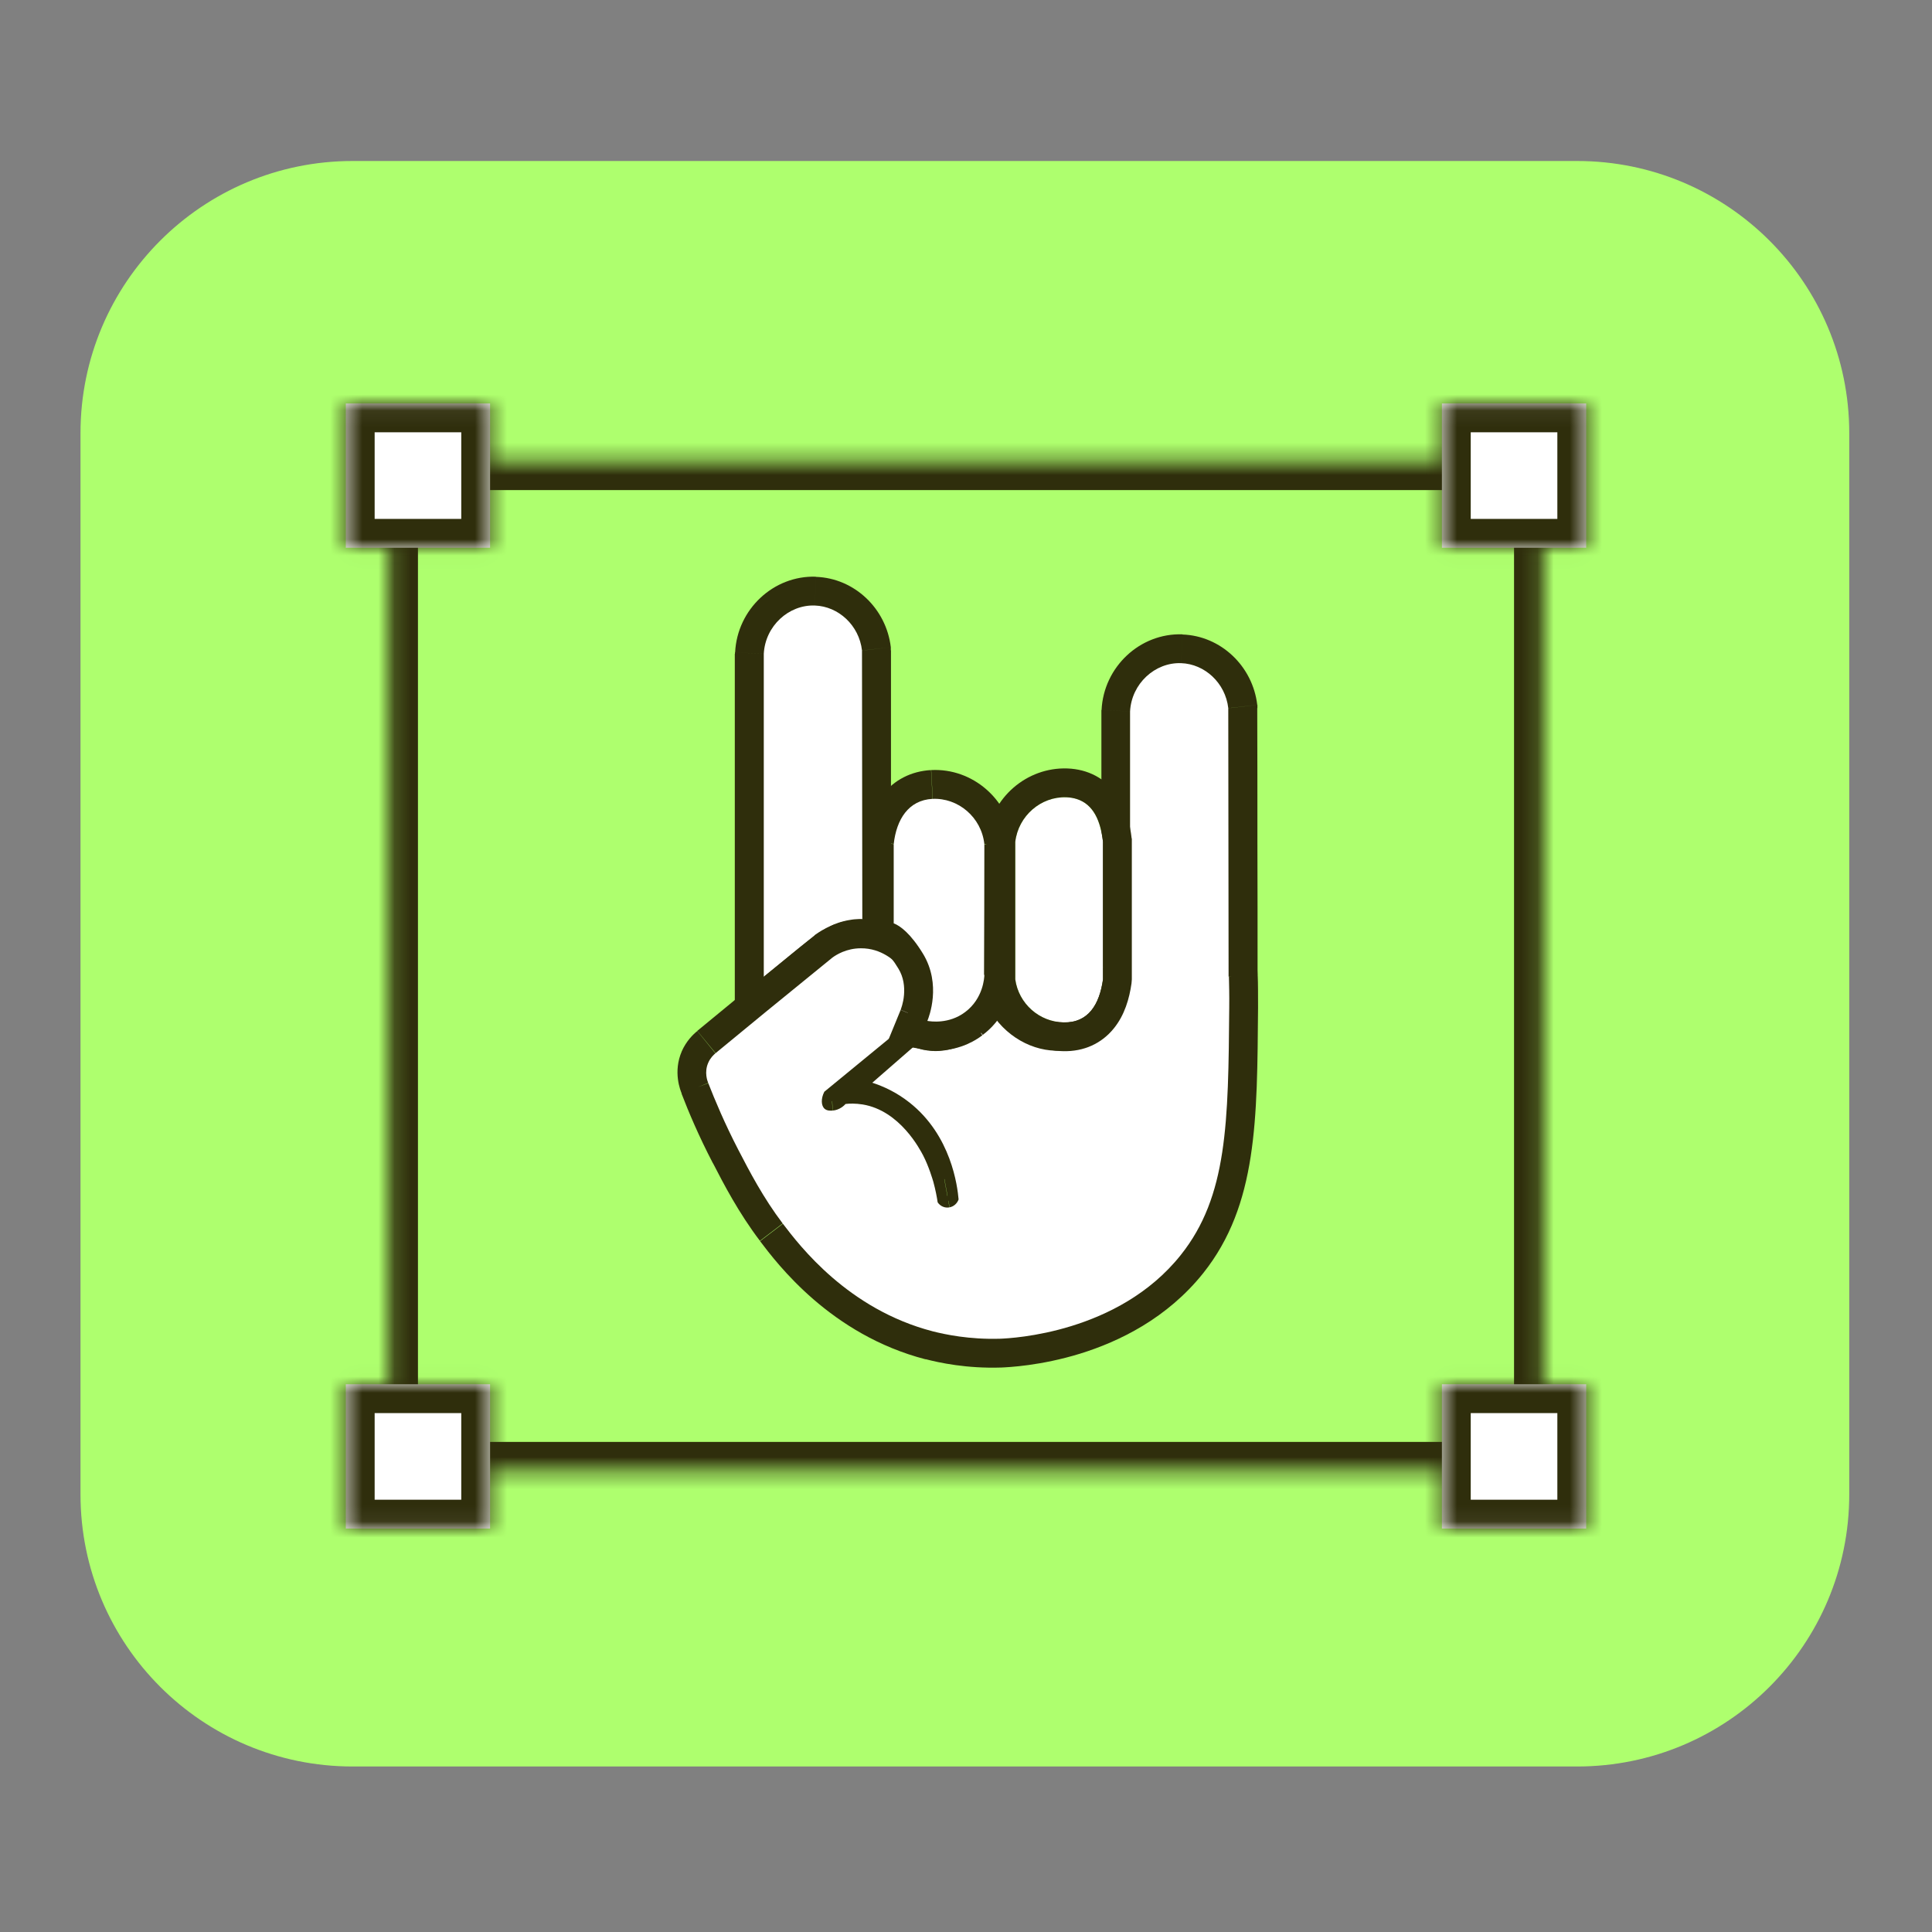
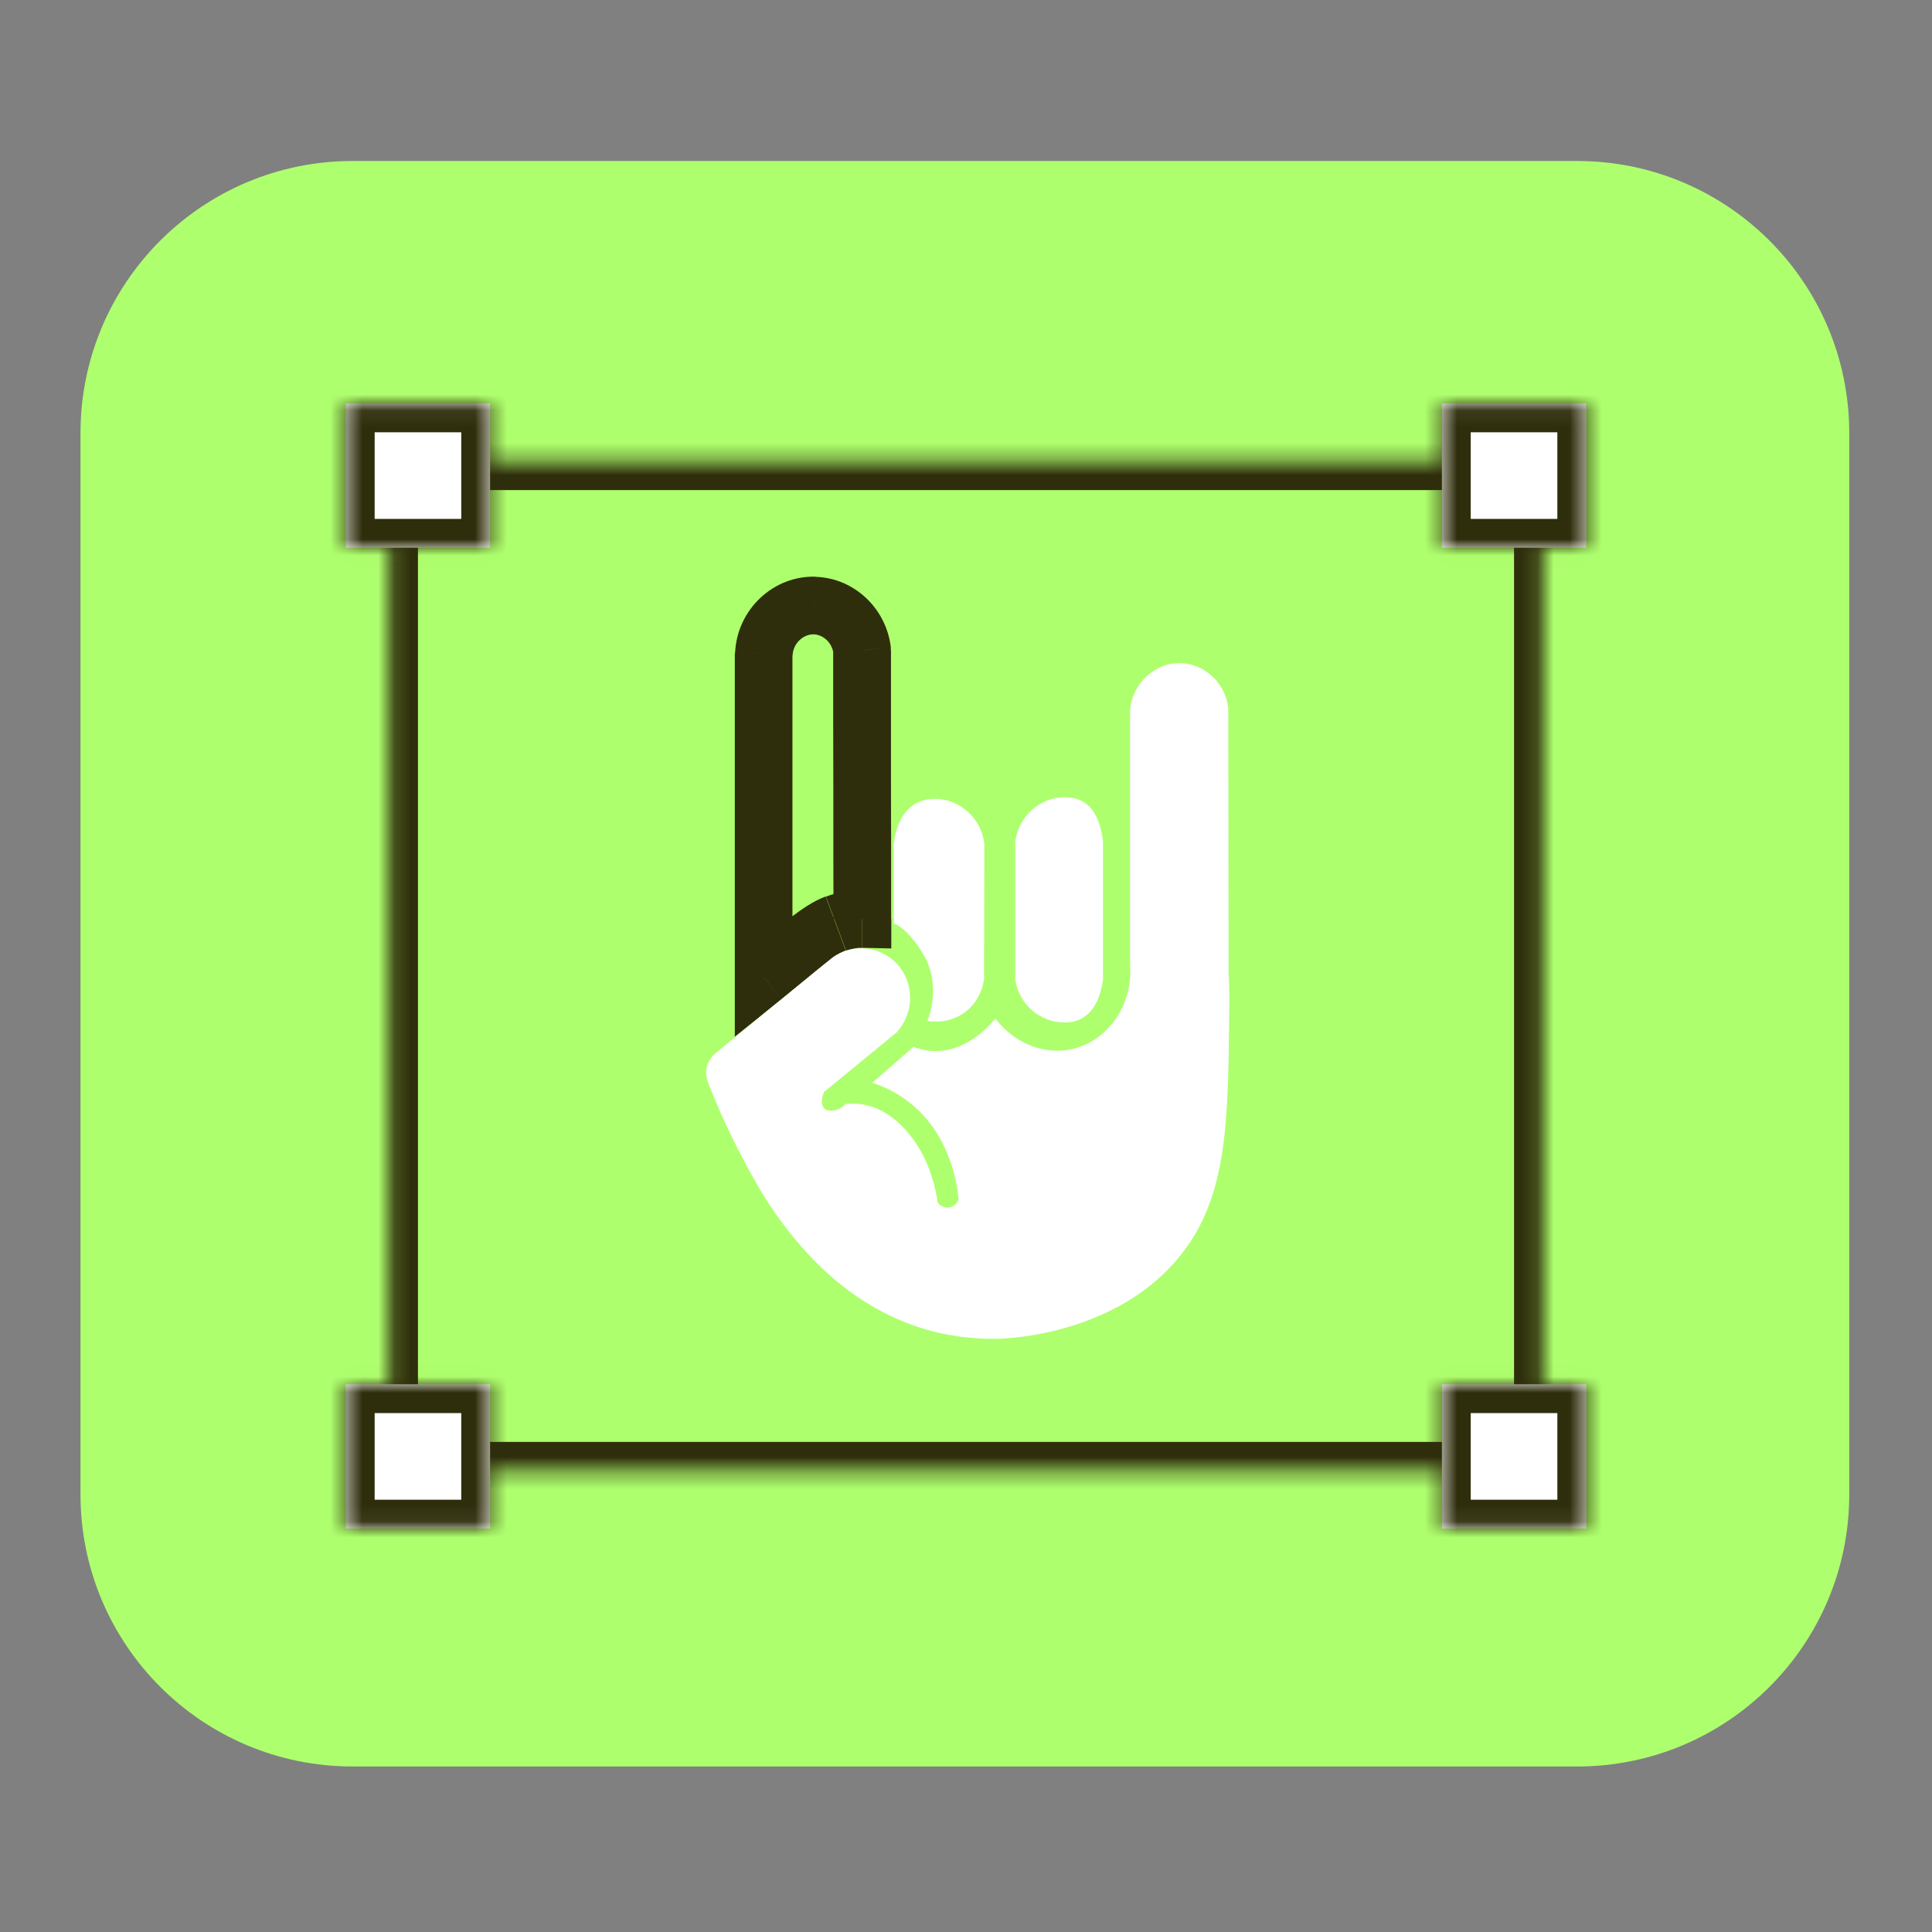
<svg xmlns="http://www.w3.org/2000/svg" width="120" height="120" viewBox="0 0 120 120" fill="none">
  <rect x="0" y="0" width="120" height="120" fill="#808080" stroke="none" />
  <path d="M97.96 10H21.9C12.566 10 5 17.566 5 26.9V92.82C5 102.154 12.566 109.72 21.9 109.72H97.96C107.294 109.72 114.86 102.154 114.86 92.82V26.9C114.86 17.566 107.294 10 97.96 10Z" fill="#AEFF6E" />
  <mask id="mask0_8_24181" style="mask-type:luminance" maskUnits="userSpaceOnUse" x="24" y="28" width="72" height="64">
    <path d="M95.84 28.65H24.17V91.36H95.84V28.65Z" fill="white" />
  </mask>
  <g mask="url(#mask0_8_24181)">
    <path d="M25.96 91.35V28.65H22.38V91.36H25.96V91.35ZM95.83 89.56H24.17V93.14H95.84V89.56H95.83ZM94.04 28.65V91.36H97.62V28.65H94.04ZM24.17 30.44H95.84V26.86H24.17V30.44ZM24.17 91.35H22.38V93.14H24.17V91.35ZM95.83 91.35V93.14H97.62V91.35H95.83ZM95.83 28.65H97.62V26.86H95.83V28.65ZM24.17 28.65V26.86H22.38V28.65H24.17Z" fill="#2F2E0C" />
  </g>
  <path d="M30.44 25.06H21.48V34.02H30.44V25.06Z" fill="white" />
  <mask id="mask1_8_24181" style="mask-type:luminance" maskUnits="userSpaceOnUse" x="21" y="25" width="10" height="10">
    <path d="M30.44 25.06H21.48V34.02H30.44V25.06Z" fill="white" />
  </mask>
  <g mask="url(#mask1_8_24181)">
    <path d="M23.27 34.02V25.06H19.69V34.02H23.27ZM30.44 32.23H21.48V35.81H30.44V32.23ZM28.65 25.06V34.02H32.23V25.06H28.65ZM21.48 26.85H30.44V23.27H21.48V26.85ZM21.48 34.02H19.69V35.81H21.48V34.02ZM30.44 34.02V35.81H32.23V34.02H30.44ZM30.44 25.06H32.23V23.27H30.44V25.06ZM21.48 25.06V23.27H19.69V25.06H21.48Z" fill="#2F2E0C" />
  </g>
  <path d="M30.44 85.98H21.48V94.94H30.44V85.98Z" fill="white" />
  <mask id="mask2_8_24181" style="mask-type:luminance" maskUnits="userSpaceOnUse" x="21" y="85" width="10" height="10">
    <path d="M30.44 85.98H21.48V94.94H30.44V85.98Z" fill="white" />
  </mask>
  <g mask="url(#mask2_8_24181)">
    <path d="M23.27 94.94V85.98H19.69V94.94H23.27ZM30.44 93.15H21.48V96.73H30.44V93.15ZM28.65 85.98V94.94H32.23V85.98H28.65ZM21.48 87.77H30.44V84.19H21.48V87.77ZM21.48 94.94H19.69V96.73H21.48V94.94ZM30.44 94.94V96.73H32.23V94.94H30.44ZM30.44 85.98H32.23V84.19H30.44V85.98ZM21.48 85.98V84.19H19.69V85.98H21.48Z" fill="#2F2E0C" />
  </g>
  <path d="M98.52 85.98H89.56V94.94H98.52V85.98Z" fill="white" />
  <mask id="mask3_8_24181" style="mask-type:luminance" maskUnits="userSpaceOnUse" x="89" y="85" width="10" height="10">
    <path d="M98.52 85.98H89.56V94.94H98.52V85.98Z" fill="white" />
  </mask>
  <g mask="url(#mask3_8_24181)">
    <path d="M91.35 94.94V85.98H87.77V94.94H91.35ZM98.52 93.15H89.56V96.73H98.52V93.15ZM96.73 85.98V94.94H100.31V85.98H96.73ZM89.56 87.77H98.52V84.19H89.56V87.77ZM89.56 94.94H87.77V96.73H89.56V94.94ZM98.52 94.94V96.73H100.31V94.94H98.52ZM98.52 85.98H100.31V84.19H98.52V85.98ZM89.56 85.98V84.19H87.77V85.98H89.56Z" fill="#2F2E0C" />
  </g>
  <path d="M98.52 25.06H89.56V34.02H98.52V25.06Z" fill="white" />
  <mask id="mask4_8_24181" style="mask-type:luminance" maskUnits="userSpaceOnUse" x="89" y="25" width="10" height="10">
    <path d="M98.52 25.06H89.56V34.02H98.52V25.06Z" fill="white" />
  </mask>
  <g mask="url(#mask4_8_24181)">
    <path d="M91.35 34.02V25.06H87.77V34.02H91.35ZM98.52 32.23H89.56V35.81H98.52V32.23ZM96.73 25.06V34.02H100.31V25.06H96.73ZM89.56 26.85H98.52V23.27H89.56V26.85ZM89.56 34.02H87.77V35.81H89.56V34.02ZM98.52 34.02V35.81H100.31V34.02H98.52ZM98.52 25.06H100.31V23.27H98.52V25.06ZM89.56 25.06V23.27H87.77V25.06H89.56Z" fill="#2F2E0C" />
  </g>
  <path d="M51.75 40.4C51.75 43.18 51.75 45.96 51.76 48.74C51.76 51.52 51.76 54.3 51.77 57.08H55.35C55.35 54.29 55.35 51.51 55.34 48.73V40.39H51.75V40.4ZM50.55 39.4C51.11 39.42 51.69 39.9 51.77 40.61L55.33 40.2C55.05 37.8 53.07 35.91 50.68 35.83L50.55 39.41V39.4ZM49.23 40.7C49.27 39.91 49.94 39.38 50.55 39.4L50.68 35.82C48.05 35.73 45.79 37.84 45.66 40.52L49.24 40.7H49.23ZM49.22 60.67C49.22 57.33 49.22 53.98 49.22 50.64C49.22 47.3 49.22 43.95 49.22 40.61H45.64C45.64 43.95 45.64 47.3 45.64 50.64C45.64 53.98 45.64 57.33 45.64 60.67H49.22ZM46.74 58.93C46.53 59.1 46.39 59.22 46.32 59.27L48.55 62.07C48.64 61.99 48.82 61.85 49.01 61.7L46.74 58.93ZM51.29 55.68C50.5 55.97 49.75 56.5 49.06 57.03C48.37 57.56 47.56 58.25 46.73 58.93L49 61.7C49.92 60.95 50.61 60.35 51.24 59.86C51.88 59.36 52.27 59.13 52.53 59.04L51.28 55.68H51.29ZM53.06 57.1C52.953 55.913 52.9 55.32 52.9 55.32C52.9 55.32 52.9 55.32 52.89 55.32C52.89 55.32 52.87 55.32 52.85 55.32C52.82 55.32 52.78 55.32 52.74 55.33C52.65 55.34 52.53 55.36 52.39 55.39C52.11 55.44 51.71 55.53 51.3 55.69L52.55 59.05C52.71 58.99 52.89 58.95 53.04 58.92C53.11 58.91 53.17 58.9 53.21 58.89C53.23 58.89 53.24 58.89 53.25 58.89C53.25 58.89 53.197 58.297 53.09 57.11L53.06 57.1ZM53.61 55.29C53.46 55.29 53.21 55.29 52.9 55.31L53.22 58.88C53.34 58.87 53.44 58.87 53.52 58.88L53.6 55.3L53.61 55.29ZM53.54 40.4H55.33V40.3V40.2L53.54 40.41V40.4ZM47.44 40.61L45.65 40.52V40.57V40.62H47.44V40.61ZM47.43 60.67H45.64V64.39L48.55 62.07L47.43 60.67ZM47.87 60.31L49 61.7L47.86 60.31H47.87ZM53.57 57.08L53.53 58.87L55.36 58.91V57.08H53.57Z" fill="#2F2E0C" />
-   <path d="M53.57 57.08C53.45 57.08 53.28 57.08 53.07 57.1C53.07 57.1 52.49 57.15 51.92 57.37C50.88 57.76 49.63 58.89 47.88 60.32C47.68 60.48 47.52 60.61 47.44 60.68C47.44 53.99 47.44 47.3 47.44 40.61C47.53 38.88 48.99 37.55 50.61 37.61C52.08 37.66 53.36 38.84 53.54 40.4C53.54 45.96 53.56 51.52 53.56 57.08H53.57Z" fill="white" />
-   <path d="M74.51 43.98C74.51 46.76 74.51 49.54 74.52 52.32C74.52 55.1 74.52 57.88 74.53 60.66H78.11C78.11 57.87 78.11 55.09 78.1 52.31C78.1 49.53 78.1 46.75 78.09 43.97H74.51V43.98ZM73.31 42.98C73.87 43 74.45 43.48 74.53 44.19L78.09 43.78C77.81 41.38 75.83 39.49 73.44 39.41L73.31 42.99V42.98ZM71.99 44.28C72.03 43.49 72.69 42.96 73.31 42.98L73.44 39.4C70.81 39.31 68.55 41.42 68.42 44.1L72 44.28H71.99ZM71.99 59.96C71.99 54.7 71.99 49.45 71.99 44.19H68.41C68.41 49.44 68.41 54.7 68.41 59.96H71.99ZM66.93 66.92C70.07 66.25 72.23 63.17 71.98 59.83L68.41 60.1C68.54 61.81 67.42 63.16 66.18 63.42L66.93 66.92ZM60.4 64.34C61.92 66.36 64.46 67.45 66.94 66.92L66.19 63.42C65.22 63.63 64.04 63.21 63.26 62.19L60.4 64.35V64.34ZM57.86 67.07C59.47 67.14 60.76 66.5 61.63 65.89C62.5 65.27 63.05 64.6 63.22 64.39L60.43 62.14C60.35 62.24 60.03 62.63 59.56 62.96C59.08 63.3 58.56 63.51 58.03 63.49L57.87 67.07H57.86ZM56.09 66.69C56.59 66.89 57.19 67.04 57.86 67.07L58.03 63.49C57.8 63.48 57.59 63.43 57.39 63.35L56.1 66.69H56.09ZM55.35 68.6C55.78 68.23 56.21 67.86 56.63 67.49C57.06 67.12 57.48 66.75 57.91 66.38L55.56 63.67C55.13 64.04 54.7 64.41 54.28 64.78C53.85 65.15 53.43 65.52 53 65.89L55.35 68.6ZM57.6 67.07C56.59 66.28 55.57 65.82 54.74 65.54L53.62 68.94C54.15 69.11 54.77 69.4 55.38 69.88L57.6 67.06V67.07ZM61.32 74.35C61.24 73.47 60.82 69.62 57.59 67.08L55.37 69.89C57.35 71.45 57.68 73.93 57.74 74.66L61.31 74.35H61.32ZM59.31 76.76C60.23 76.59 60.96 75.92 61.24 75.07L57.84 73.94C57.95 73.59 58.25 73.31 58.66 73.23L59.31 76.75V76.76ZM56.76 75.69C57.31 76.51 58.31 76.94 59.3 76.76L58.65 73.24C59.08 73.16 59.49 73.35 59.72 73.68L56.76 75.69ZM56.25 73.89C56.37 74.3 56.43 74.66 56.47 74.93L60.02 74.43C59.96 74.03 59.87 73.51 59.7 72.91L56.25 73.89ZM55.76 72.6C56.03 73.13 56.22 73.76 56.25 73.89L59.7 72.93C59.65 72.74 59.38 71.83 58.94 70.96L55.76 72.6ZM53.3 70.37C53.9 70.47 54.45 70.85 54.94 71.39C55.41 71.92 55.69 72.45 55.76 72.59L58.94 70.95C58.83 70.73 58.38 69.87 57.6 69C56.83 68.14 55.6 67.12 53.88 66.83L53.29 70.37H53.3ZM52.72 70.36C52.86 70.35 53.06 70.34 53.3 70.38L53.88 66.84C53.23 66.73 52.69 66.76 52.34 66.8L52.72 70.36ZM51.82 70.77C52.99 70.7 53.69 69.95 53.85 69.78L51.21 67.36C51.21 67.36 51.25 67.32 51.3 67.29C51.35 67.26 51.46 67.2 51.62 67.19L51.83 70.77H51.82ZM50.06 70.23C50.85 70.9 51.83 70.77 51.83 70.77L51.6 67.19C51.53 67.19 51.61 67.19 51.72 67.19C51.84 67.21 52.11 67.26 52.38 67.5L50.05 70.22L50.06 70.23ZM49.62 66.99C49.39 67.43 49.25 67.94 49.26 68.48C49.27 68.99 49.44 69.71 50.06 70.23L52.4 67.51C52.79 67.85 52.84 68.25 52.85 68.39C52.85 68.55 52.81 68.63 52.81 68.63L49.63 66.99H49.62ZM54.59 62.72L50.07 66.43L52.34 69.2L56.86 65.49L54.59 62.72ZM54.74 62.09C54.71 62.51 54.48 62.8 54.38 62.91L57.07 65.28C57.36 64.95 58.19 63.94 58.31 62.37L54.74 62.09ZM54.42 61.09C54.59 61.27 54.67 61.48 54.72 61.68C54.76 61.89 54.75 62.05 54.75 62.1L58.32 62.38C58.35 62 58.46 60.18 57.04 58.65L54.42 61.09ZM53.5 60.7C53.75 60.7 53.96 60.78 54.14 60.88C54.23 60.93 54.3 60.99 54.35 61.03C54.4 61.07 54.42 61.1 54.42 61.1L57.03 58.65C56.84 58.44 55.56 57.1 53.46 57.12L53.49 60.7H53.5ZM52.76 60.94C52.86 60.87 53.13 60.7 53.49 60.7L53.46 57.12C52.03 57.13 51.03 57.78 50.66 58.04L52.76 60.95V60.94ZM48.68 64.27C49.37 63.71 50.07 63.14 50.76 62.58C51.45 62.02 52.15 61.45 52.84 60.89L50.58 58.11C49.89 58.67 49.19 59.24 48.5 59.8C47.81 60.36 47.11 60.93 46.42 61.49L48.68 64.27ZM45.59 66.81C46.63 65.96 47.66 65.11 48.69 64.25L46.41 61.48C45.38 62.33 44.34 63.18 43.31 64.03L45.59 66.8V66.81ZM45.64 66.73C45.61 66.79 45.57 66.82 45.57 66.82L43.31 64.04C43.06 64.24 42.63 64.65 42.34 65.31L45.63 66.73H45.64ZM45.66 66.59C45.66 66.59 45.66 66.64 45.64 66.71L42.35 65.29C41.79 66.58 42.26 67.73 42.35 67.94L45.66 66.57V66.59ZM47.46 70.6C46.65 69.03 46.07 67.66 45.67 66.63L42.33 67.92C42.76 69.04 43.39 70.54 44.28 72.25L47.46 70.6ZM50.06 74.91C48.94 73.44 48.16 71.93 47.46 70.59L44.28 72.24C44.96 73.56 45.88 75.33 47.2 77.07L50.05 74.9L50.06 74.91ZM58.39 80.96C53.77 79.76 51.09 76.28 50.06 74.92L47.21 77.09C48.28 78.5 51.59 82.9 57.49 84.43L58.39 80.96ZM62.08 81.36C60.38 81.41 59.04 81.12 58.39 80.95L57.49 84.42C58.33 84.64 60.04 85.01 62.19 84.94L62.07 81.36H62.08ZM71.94 76.84C70.31 78.89 68.05 80.03 66.03 80.65C64.01 81.27 62.35 81.35 62.07 81.36L62.19 84.94C62.63 84.92 64.64 84.83 67.08 84.08C69.51 83.33 72.5 81.88 74.74 79.07L71.94 76.84ZM74.56 62.56C74.5 69.91 74.39 73.77 71.94 76.84L74.74 79.07C78.11 74.83 78.08 69.53 78.14 62.59L74.56 62.56ZM74.54 60.72C74.55 61.16 74.57 61.8 74.56 62.56L78.14 62.59C78.14 61.77 78.14 61.09 78.12 60.61L74.54 60.72ZM76.33 60.66H74.54V61.4L75.06 61.92L76.33 60.65V60.66ZM76.31 43.98H78.1V43.88V43.78L76.31 43.99V43.98ZM70.2 44.19L68.41 44.1V44.15V44.2H70.2V44.19ZM70.2 59.96H68.41V60.09L70.2 59.96ZM61.83 63.26L63.26 62.18L61.88 60.34L60.44 62.13L61.84 63.25L61.83 63.26ZM56.74 65.02L57.39 63.35L56.38 62.96L55.56 63.67L56.73 65.02H56.74ZM54.18 67.25L53.01 65.9L50.63 67.97L53.62 68.96L54.18 67.26V67.25ZM59.54 74.5L61.24 75.06L61.36 74.71L61.33 74.34L59.55 74.5H59.54ZM58.98 74.99L59.3 76.75L58.97 74.99H58.98ZM58.25 74.68L56.48 74.93L56.54 75.34L56.77 75.69L58.25 74.68ZM57.98 73.4L56.25 73.88L57.97 73.4H57.98ZM52.53 68.58L52.34 66.8L51.67 66.87L51.21 67.37L52.53 68.58ZM51.21 67.81L50.07 66.43L49.78 66.66L49.61 66.99L51.2 67.81H51.21ZM55.73 64.1L56.87 65.48L56.98 65.39L57.08 65.28L55.74 64.1H55.73ZM51.71 59.49L50.66 58.04L50.62 58.07L50.58 58.1L51.71 59.49ZM47.55 62.88L46.42 61.49L47.56 62.88H47.55ZM44.45 65.43L45.58 66.82L44.44 65.43H44.45ZM44.01 67.27L45.68 66.63V66.61L45.66 66.59L44 67.27H44.01ZM76.33 60.66L78.12 60.6L78.1 59.89L77.6 59.39L76.33 60.66Z" fill="#2F2E0C" />
  <path d="M76.33 60.66C76.34 61.12 76.36 61.78 76.35 62.57C76.29 69.72 76.25 74.3 73.34 77.95C69.47 82.81 62.85 83.12 62.13 83.15C60.2 83.21 58.68 82.88 57.93 82.69C52.67 81.32 49.67 77.38 48.62 76C47.4 74.39 46.55 72.75 45.86 71.42C45.01 69.78 44.41 68.34 43.99 67.27C43.94 67.15 43.73 66.6 43.99 66.01C44.12 65.71 44.32 65.52 44.44 65.42C45.47 64.57 46.51 63.72 47.54 62.87C48.93 61.74 50.31 60.61 51.7 59.48C51.93 59.31 52.57 58.9 53.47 58.9C54.78 58.89 55.6 59.74 55.72 59.87C56.6 60.82 56.54 61.97 56.52 62.23C56.44 63.22 55.91 63.88 55.72 64.1L51.2 67.81C50.98 68.24 51 68.68 51.22 68.87C51.37 69 51.59 68.99 51.71 68.98C52.15 68.95 52.44 68.66 52.52 68.57C52.76 68.54 53.14 68.53 53.58 68.6C55.9 68.98 57.15 71.41 57.34 71.77C57.7 72.47 57.92 73.24 57.97 73.4C58.11 73.91 58.19 74.35 58.24 74.68C58.4 74.92 58.69 75.05 58.98 74.99C59.24 74.94 59.45 74.75 59.54 74.5C59.47 73.69 59.09 70.53 56.49 68.48C55.68 67.84 54.86 67.47 54.18 67.25C55.03 66.51 55.89 65.76 56.74 65.02C57.09 65.16 57.5 65.26 57.94 65.28C60.08 65.38 61.57 63.58 61.82 63.26C62.97 64.78 64.83 65.54 66.55 65.17C68.74 64.7 70.38 62.49 70.19 59.96C70.19 54.7 70.19 49.45 70.19 44.19C70.28 42.46 71.74 41.13 73.36 41.19C74.83 41.24 76.11 42.42 76.29 43.98C76.29 49.54 76.31 55.1 76.31 60.66H76.33Z" fill="white" />
-   <path d="M59.36 52.43C59.36 53.78 59.36 55.14 59.36 56.49C59.36 57.84 59.36 59.2 59.36 60.55H62.94C62.94 59.21 62.94 57.85 62.94 56.5C62.94 55.15 62.94 53.79 62.94 52.44H59.36V52.43ZM58.02 51.41C58.65 51.38 59.29 51.88 59.38 52.62L62.94 52.23C62.65 49.64 60.4 47.7 57.84 47.83L58.03 51.41H58.02ZM57.3 52.62C57.36 52.06 57.51 51.74 57.63 51.59C57.68 51.52 57.73 51.49 57.77 51.47C57.81 51.45 57.88 51.42 58.02 51.41L57.83 47.83C56.57 47.9 55.53 48.46 54.82 49.36C54.15 50.21 53.84 51.25 53.74 52.23L57.3 52.61V52.62ZM57.31 57.35V52.43H53.73V57.35H57.31ZM58.87 58.31C58.01 56.89 57.08 56.01 56.14 55.67L54.9 59.03C54.81 59 54.87 59 55.05 59.17C55.23 59.34 55.49 59.64 55.8 60.16L58.87 58.31ZM59.26 64.08C59.38 63.78 60.5 61.01 58.87 58.31L55.8 60.16C56.13 60.7 56.19 61.28 56.15 61.79C56.11 62.31 55.95 62.69 55.94 62.72L59.26 64.08ZM58.87 61.43C58.68 61.57 58.47 61.63 58.28 61.65C58.08 61.67 57.94 61.65 57.92 61.65L57.28 65.18C57.57 65.23 59.37 65.55 61.02 64.3L58.86 61.44L58.87 61.43ZM59.35 60.49C59.35 60.49 59.35 60.49 59.35 60.51C59.35 60.53 59.35 60.55 59.35 60.59C59.34 60.66 59.32 60.76 59.28 60.86C59.21 61.07 59.09 61.27 58.88 61.42L61.04 64.28C62.86 62.91 62.93 60.86 62.94 60.59L59.36 60.48L59.35 60.49ZM61.16 52.43H62.95V52.33V52.23L61.16 52.43ZM55.52 52.43L53.74 52.24V52.34L53.73 52.44H55.52V52.43ZM55.52 57.35H53.73V58.6L54.9 59.03L55.52 57.35ZM57.6 63.41L55.94 62.73L55.1 64.78L57.28 65.17L57.6 63.41ZM61.14 60.55L62.93 60.61V60.58V60.55H61.14Z" fill="#2F2E0C" />
  <path d="M61.14 60.55C61.14 60.72 61.07 62.02 59.95 62.86C58.93 63.63 57.79 63.44 57.6 63.41C57.7 63.17 58.49 61.15 57.33 59.24C56.57 57.99 55.91 57.5 55.51 57.35V52.43C55.68 50.89 56.43 49.7 57.91 49.62C59.51 49.54 60.96 50.76 61.14 52.43C61.14 55.13 61.13 57.84 61.12 60.55H61.14Z" fill="white" />
  <path d="M68.51 60.83C68.29 62.38 67.61 63.53 66.07 63.51C64.56 63.48 63.27 62.35 63.06 60.83V52.29C63.25 50.67 64.66 49.46 66.24 49.52C67.74 49.57 68.33 50.75 68.51 52.29V60.83Z" fill="white" />
-   <path fill-rule="evenodd" clip-rule="evenodd" d="M70.29 52.08C70.19 51.18 69.94 50.15 69.32 49.3C68.63 48.35 67.59 47.78 66.3 47.73C63.77 47.64 61.57 49.55 61.28 52.08L61.26 52.19V60.95L61.28 61.08C61.62 63.46 63.64 65.25 66.04 65.29C67.33 65.32 68.42 64.81 69.17 63.89C69.86 63.05 70.15 62 70.28 61.08L70.3 60.83V52.08H70.29ZM68.51 60.83C68.29 62.38 67.61 63.53 66.07 63.5C64.56 63.48 63.27 62.34 63.06 60.83V52.29C63.25 50.67 64.66 49.46 66.24 49.52C66.48 49.53 66.69 49.57 66.88 49.63C67.92 49.96 68.36 50.99 68.51 52.29V60.83Z" fill="#2F2E0C" />
</svg>